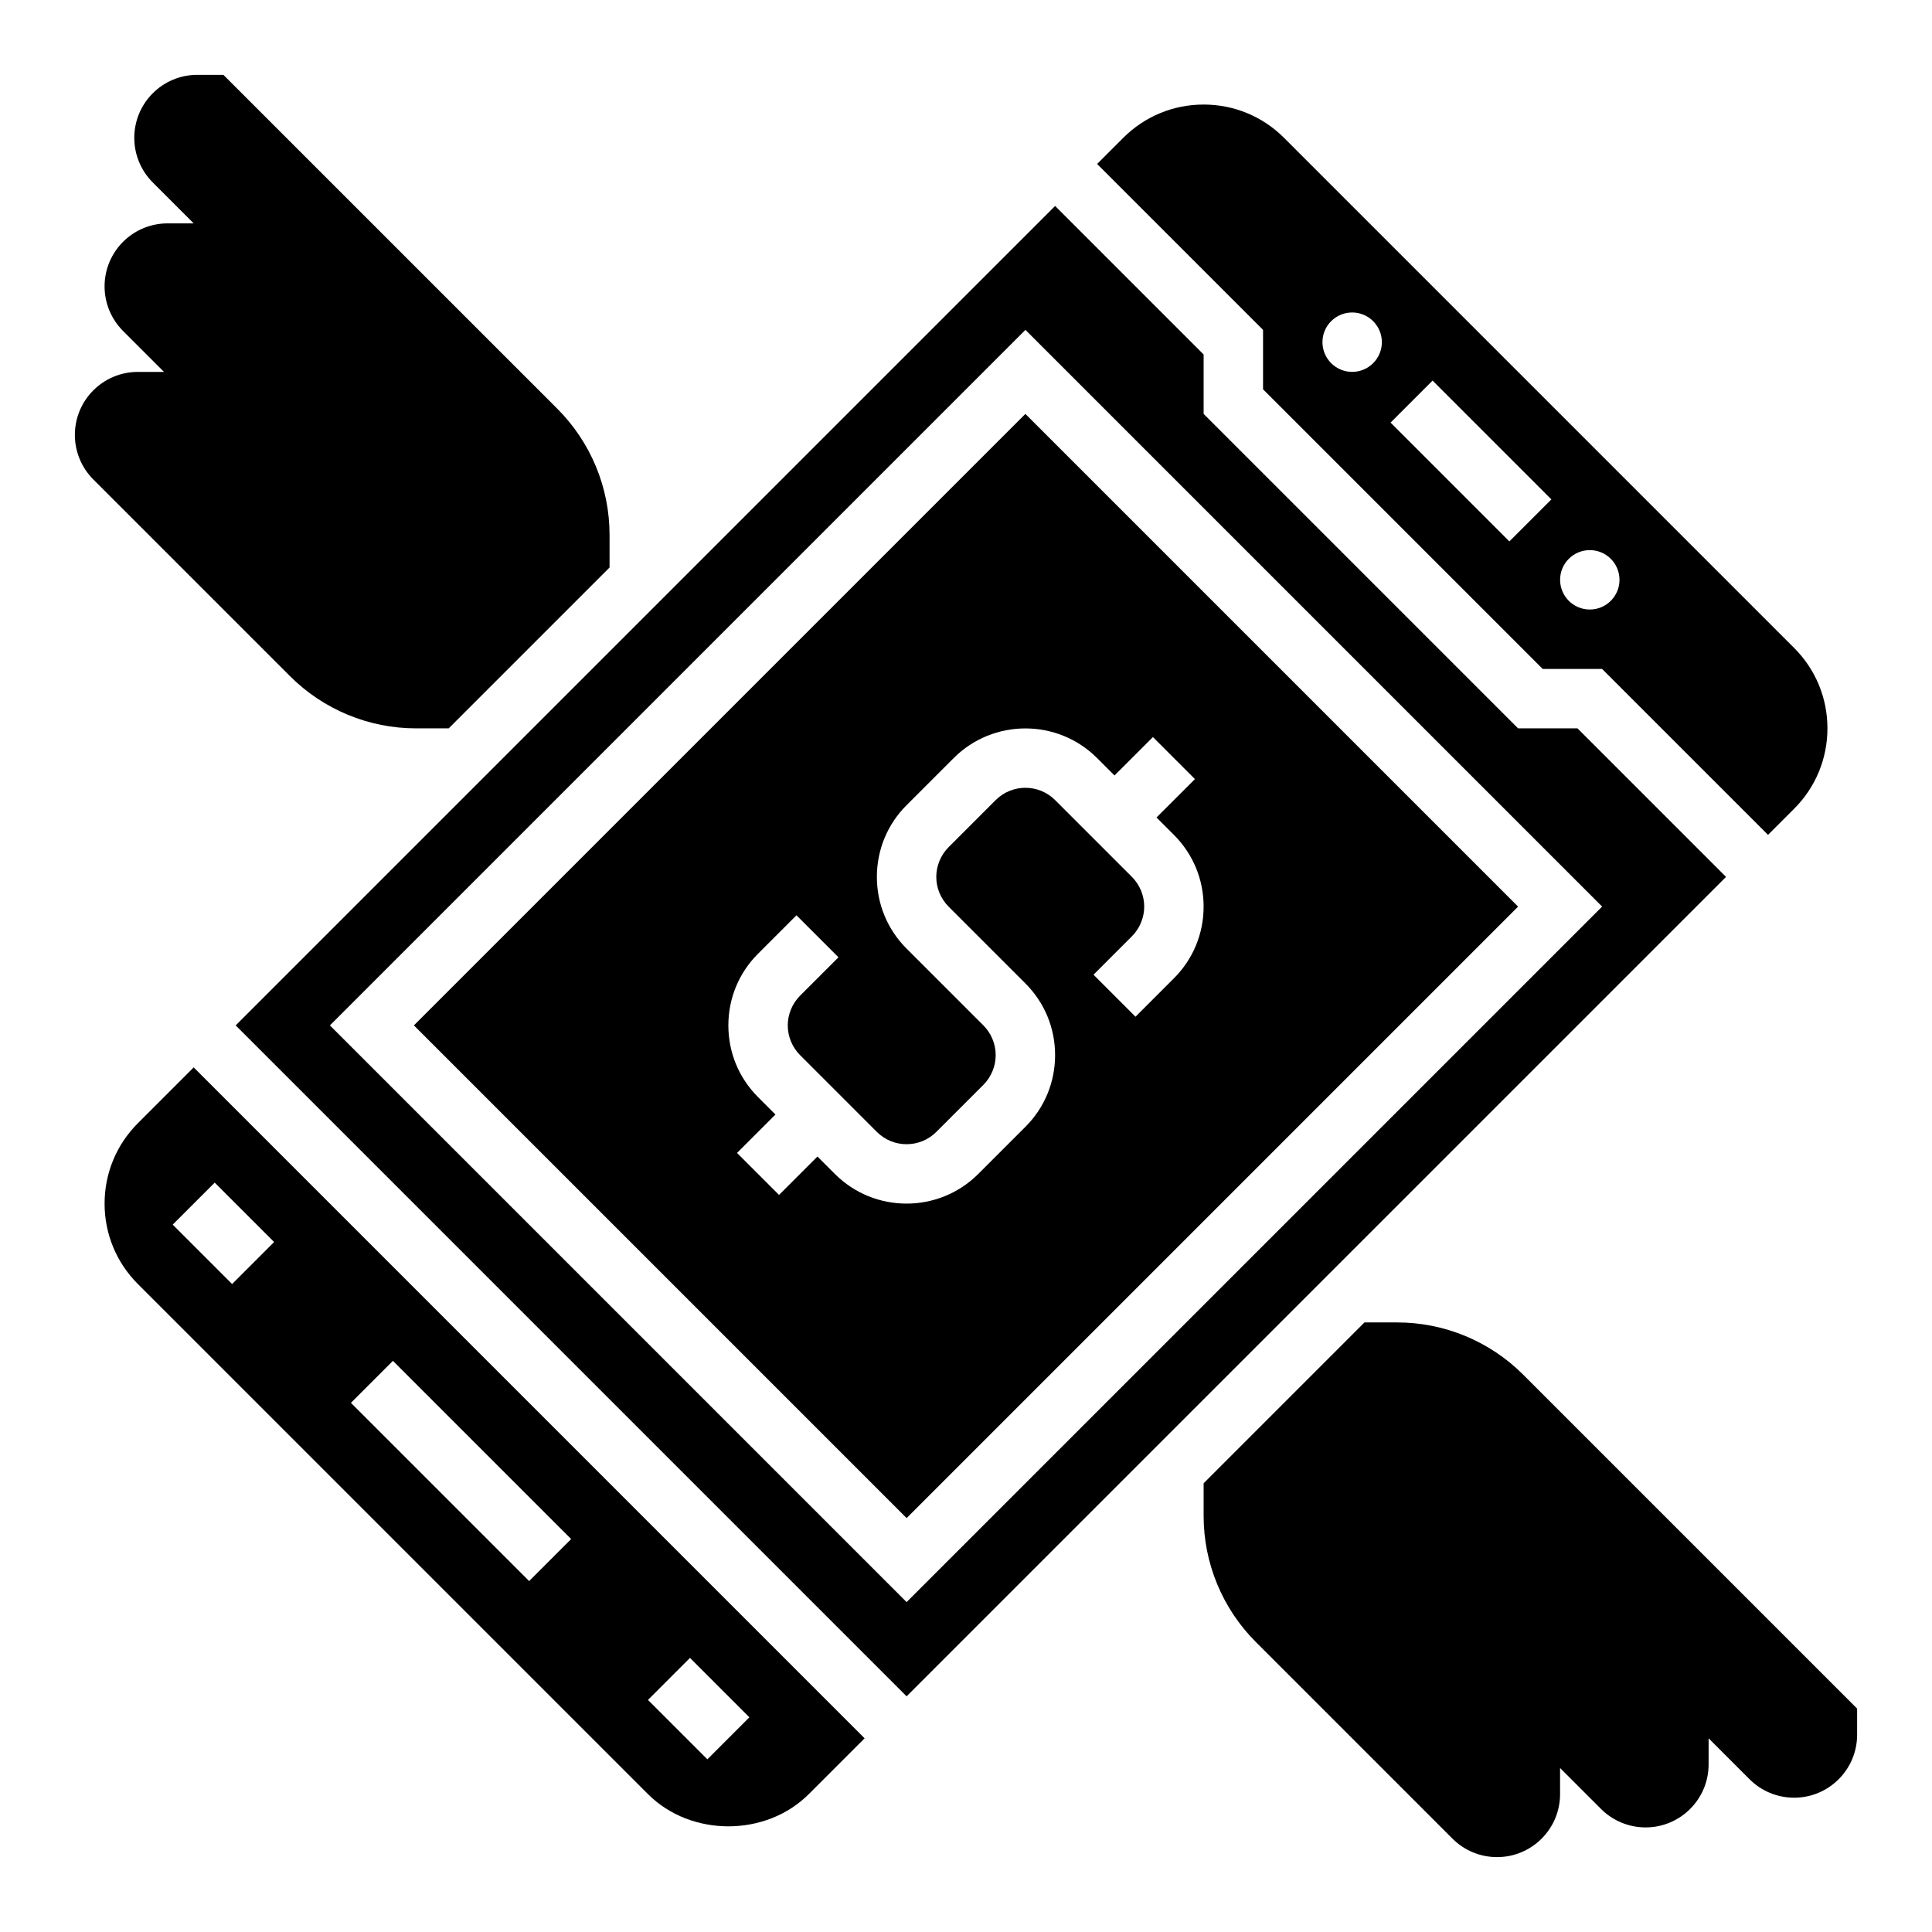
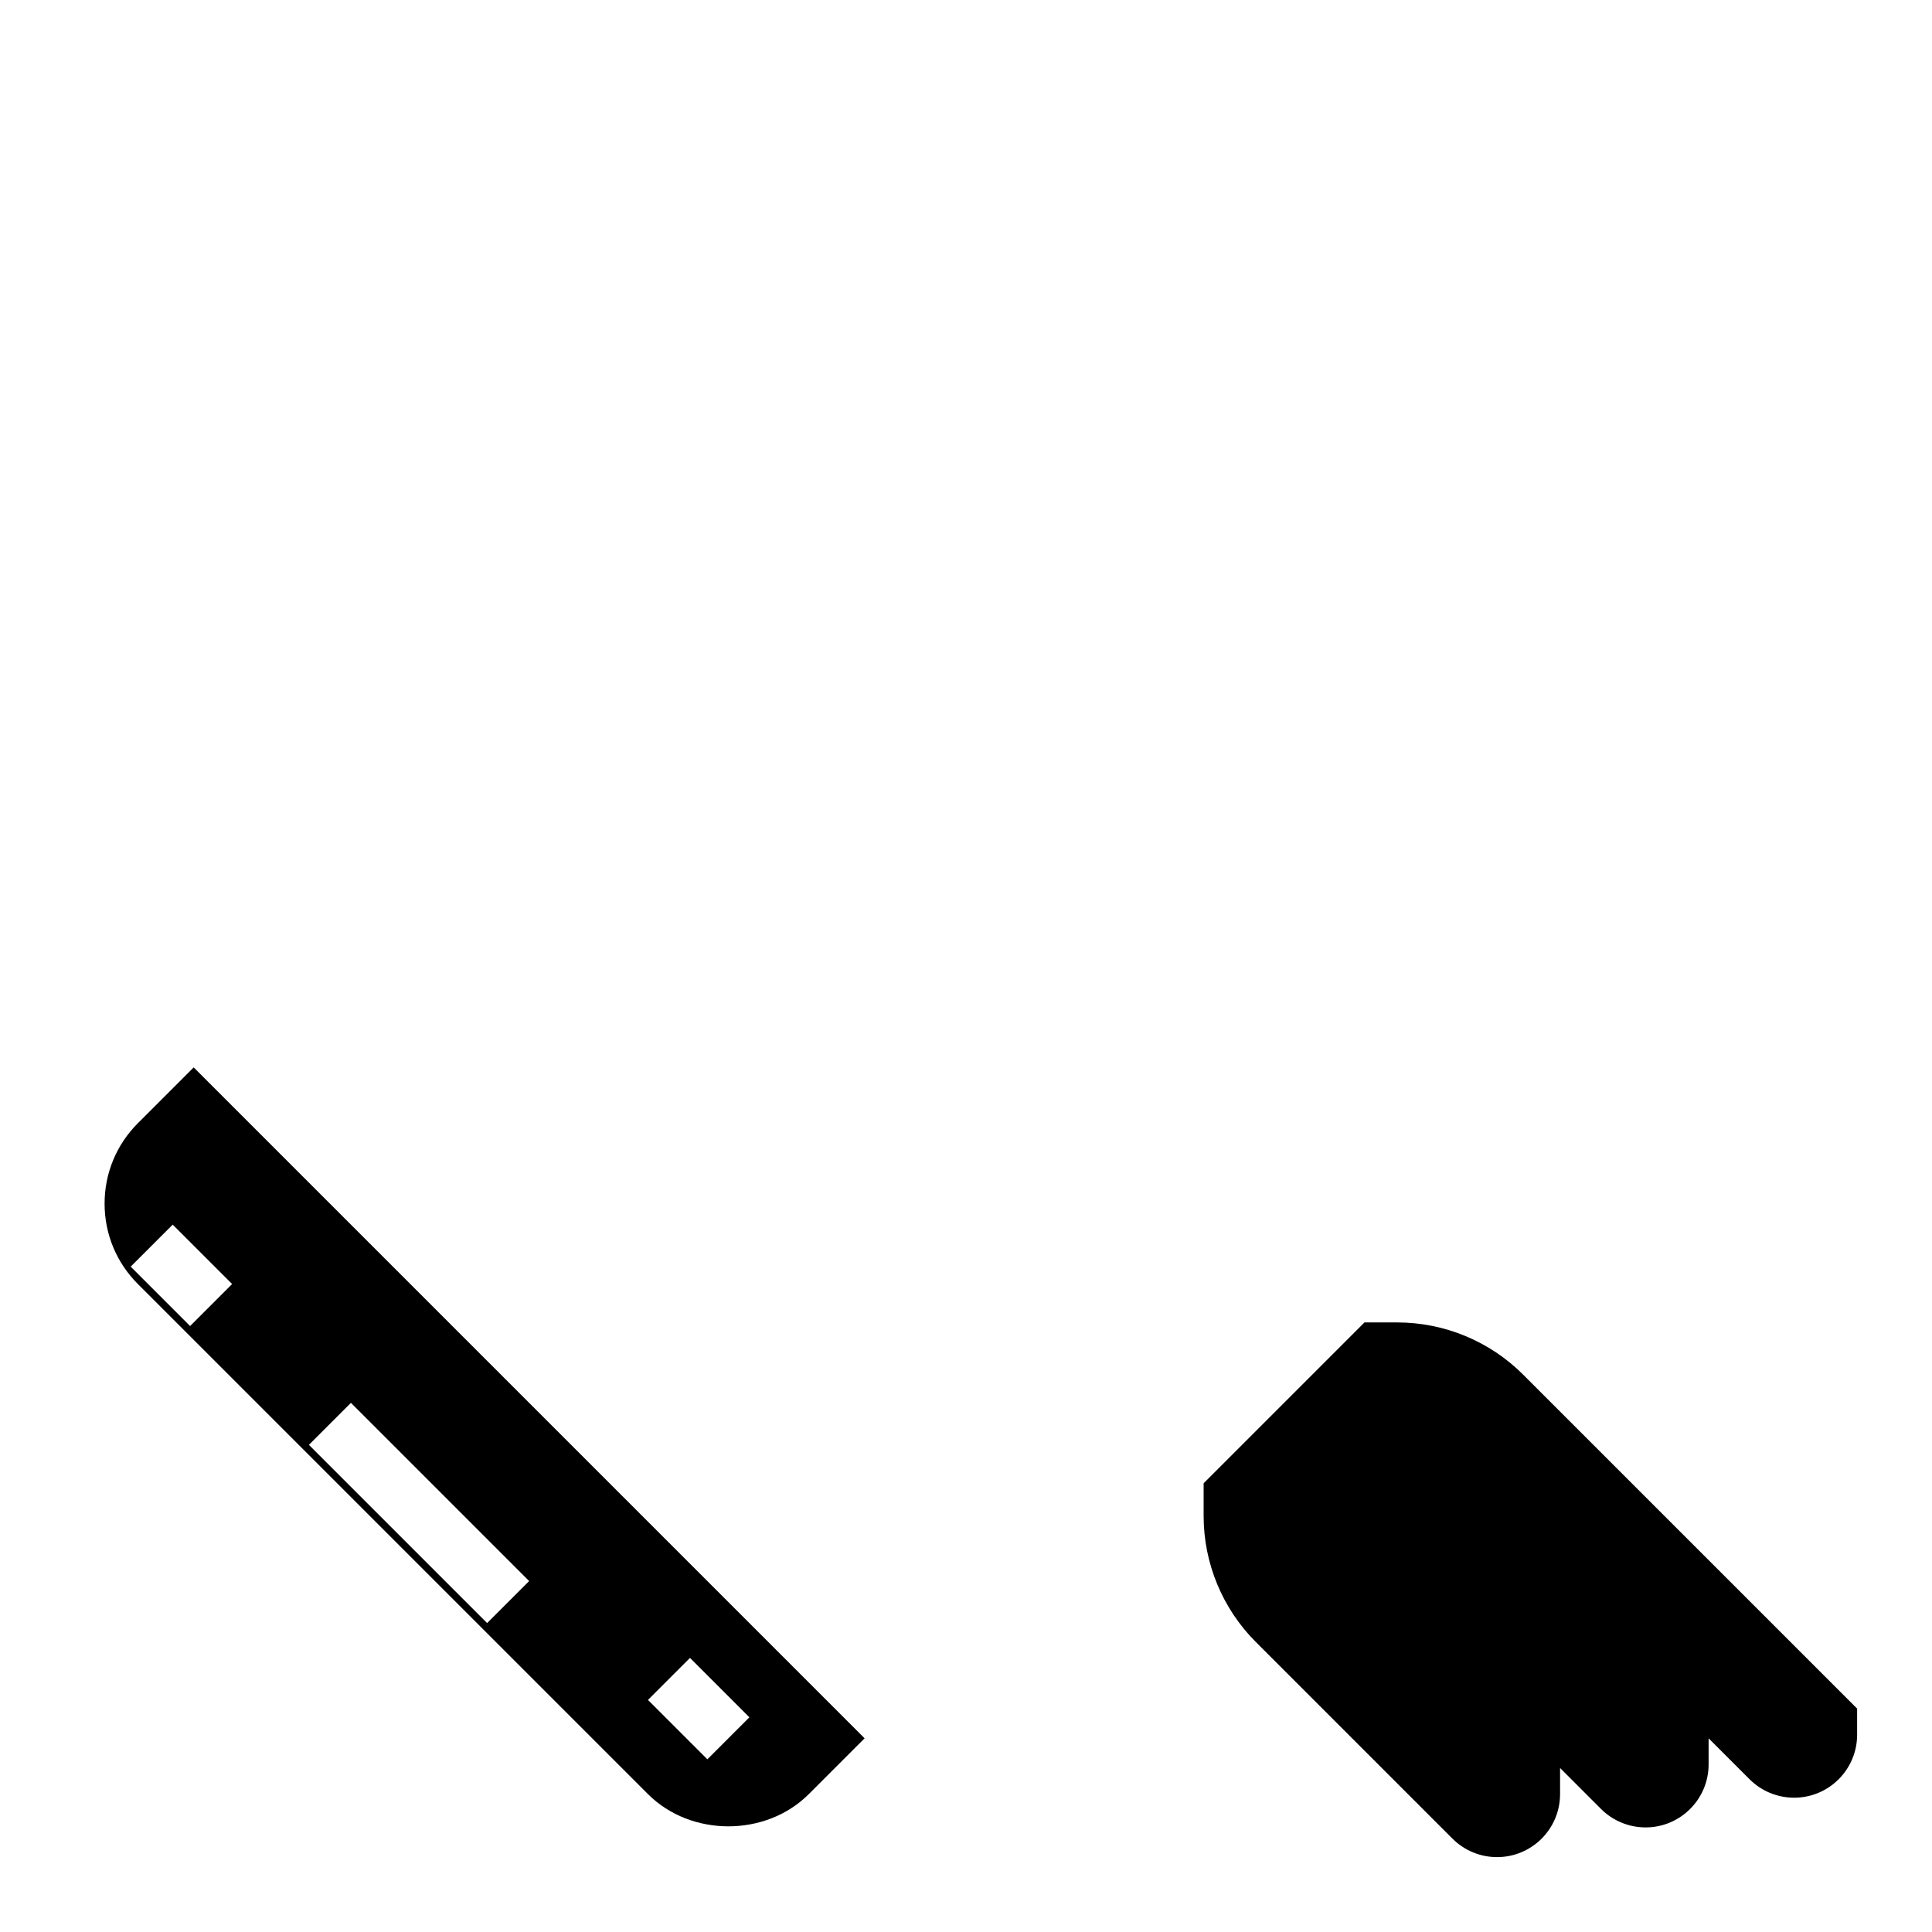
<svg xmlns="http://www.w3.org/2000/svg" fill="#000000" width="800px" height="800px" version="1.1" viewBox="144 144 512 512">
  <g>
-     <path d="m180.54 441.66c-5.691 5.691-8.824 13.266-8.824 21.312 0 8.047 3.133 15.617 8.824 21.309l135.18 135.18c11.383 11.383 31.234 11.383 42.617 0l14.793-14.793-177.8-177.8zm146.31 141.7 15.742 15.742-11.133 11.133-15.742-15.742zm-78.719-78.723 47.23 47.23-11.133 11.133-47.23-47.23zm-31.488-31.488-11.133 11.133-15.742-15.742 11.133-11.133z" />
-     <path d="m562.05 337.02h-15.742l-83.332-83.336v-15.742l-39.359-39.359-217.16 217.16 177.8 177.8 217.16-217.16zm-330.62 78.719 184.32-184.32 152.83 152.83-184.32 184.32z" />
-     <path d="m415.74 253.69-162.05 162.05 130.57 130.57 162.05-162.05zm29.184 159.75-11.133-11.133 10.18-10.18c2.07-2.07 3.258-4.941 3.258-7.871 0-2.93-1.188-5.801-3.258-7.871l-20.359-20.359c-4.344-4.336-11.398-4.336-15.742 0l-12.484 12.488c-2.07 2.07-3.262 4.941-3.262 7.871 0 2.93 1.188 5.801 3.258 7.871l20.359 20.359c5.078 5.078 7.871 11.824 7.871 19.004 0 7.18-2.793 13.934-7.871 19.004l-12.484 12.48c-5.242 5.242-12.121 7.863-19.004 7.863-6.879 0.004-13.77-2.621-19.004-7.863l-4.613-4.613-10.18 10.18-11.133-11.133 10.184-10.176-4.613-4.613c-5.078-5.078-7.871-11.824-7.871-19.004 0-7.18 2.793-13.934 7.871-19.004l10.18-10.18 11.133 11.133-10.184 10.18c-2.07 2.07-3.258 4.941-3.258 7.871 0 2.93 1.188 5.801 3.258 7.871l20.359 20.359c4.344 4.336 11.398 4.336 15.742 0l12.488-12.484c2.07-2.07 3.258-4.945 3.258-7.875 0-2.93-1.188-5.801-3.258-7.871l-20.359-20.355c-5.078-5.078-7.871-11.824-7.871-19.004 0-7.18 2.793-13.934 7.871-19.004l12.484-12.484c10.477-10.477 27.527-10.477 38.008 0l4.613 4.613 10.18-10.18 11.133 11.133-10.184 10.176 4.613 4.613c5.078 5.078 7.871 11.824 7.871 19.004 0 7.18-2.793 13.934-7.871 19.004z" />
-     <path d="m478.72 247.17 74.105 74.105h15.742l43.977 43.973 6.918-6.918c5.691-5.691 8.828-13.266 8.828-21.309 0-8.047-3.133-15.617-8.824-21.309l-135.18-135.18c-5.691-5.691-13.266-8.824-21.309-8.824-8.047 0-15.617 3.133-21.309 8.824l-6.922 6.918 43.973 43.973zm86.594 42.617c4.344 0 7.871 3.527 7.871 7.871s-3.527 7.871-7.871 7.871-7.871-3.527-7.871-7.871c-0.004-4.344 3.523-7.871 7.871-7.871zm-41.668-44.926 31.488 31.488-11.133 11.133-31.488-31.488zm-21.309-18.051c4.344 0 7.871 3.527 7.871 7.871s-3.527 7.871-7.871 7.871-7.871-3.527-7.871-7.871c-0.004-4.344 3.523-7.871 7.871-7.871z" />
+     <path d="m180.54 441.66c-5.691 5.691-8.824 13.266-8.824 21.312 0 8.047 3.133 15.617 8.824 21.309l135.18 135.18c11.383 11.383 31.234 11.383 42.617 0l14.793-14.793-177.8-177.8zm146.31 141.7 15.742 15.742-11.133 11.133-15.742-15.742m-78.719-78.723 47.23 47.23-11.133 11.133-47.23-47.23zm-31.488-31.488-11.133 11.133-15.742-15.742 11.133-11.133z" />
    <path d="m547.65 508.29c-8.855-8.855-20.867-13.832-33.391-13.832h-8.66l-42.625 42.629v8.66c0 12.523 4.977 24.535 13.832 33.402l52.121 52.121c3.133 3.133 7.375 4.887 11.809 4.887 9.223 0 16.699-7.481 16.699-16.699v-6.918l10.855 10.855c3.133 3.133 7.375 4.887 11.809 4.887 9.219 0.004 16.699-7.477 16.699-16.695v-6.918l10.855 10.855c3.133 3.133 7.375 4.887 11.809 4.887 9.215 0 16.695-7.477 16.695-16.695v-6.918z" />
-     <path d="m254.25 337.02h8.66l42.629-42.629v-8.66c0-12.523-4.977-24.535-13.832-33.402l-88.504-88.496h-6.922c-9.219 0-16.695 7.481-16.695 16.699 0 4.434 1.762 8.676 4.887 11.809l73.832 73.832-62.977-62.977h-6.918c-9.219 0-16.695 7.477-16.695 16.695 0 4.434 1.762 8.676 4.887 11.809l58.09 58.086-47.23-47.23h-6.922c-9.219 0-16.699 7.477-16.699 16.695 0 4.434 1.762 8.676 4.887 11.809l52.121 52.121c8.867 8.863 20.879 13.84 33.402 13.84z" />
  </g>
</svg>